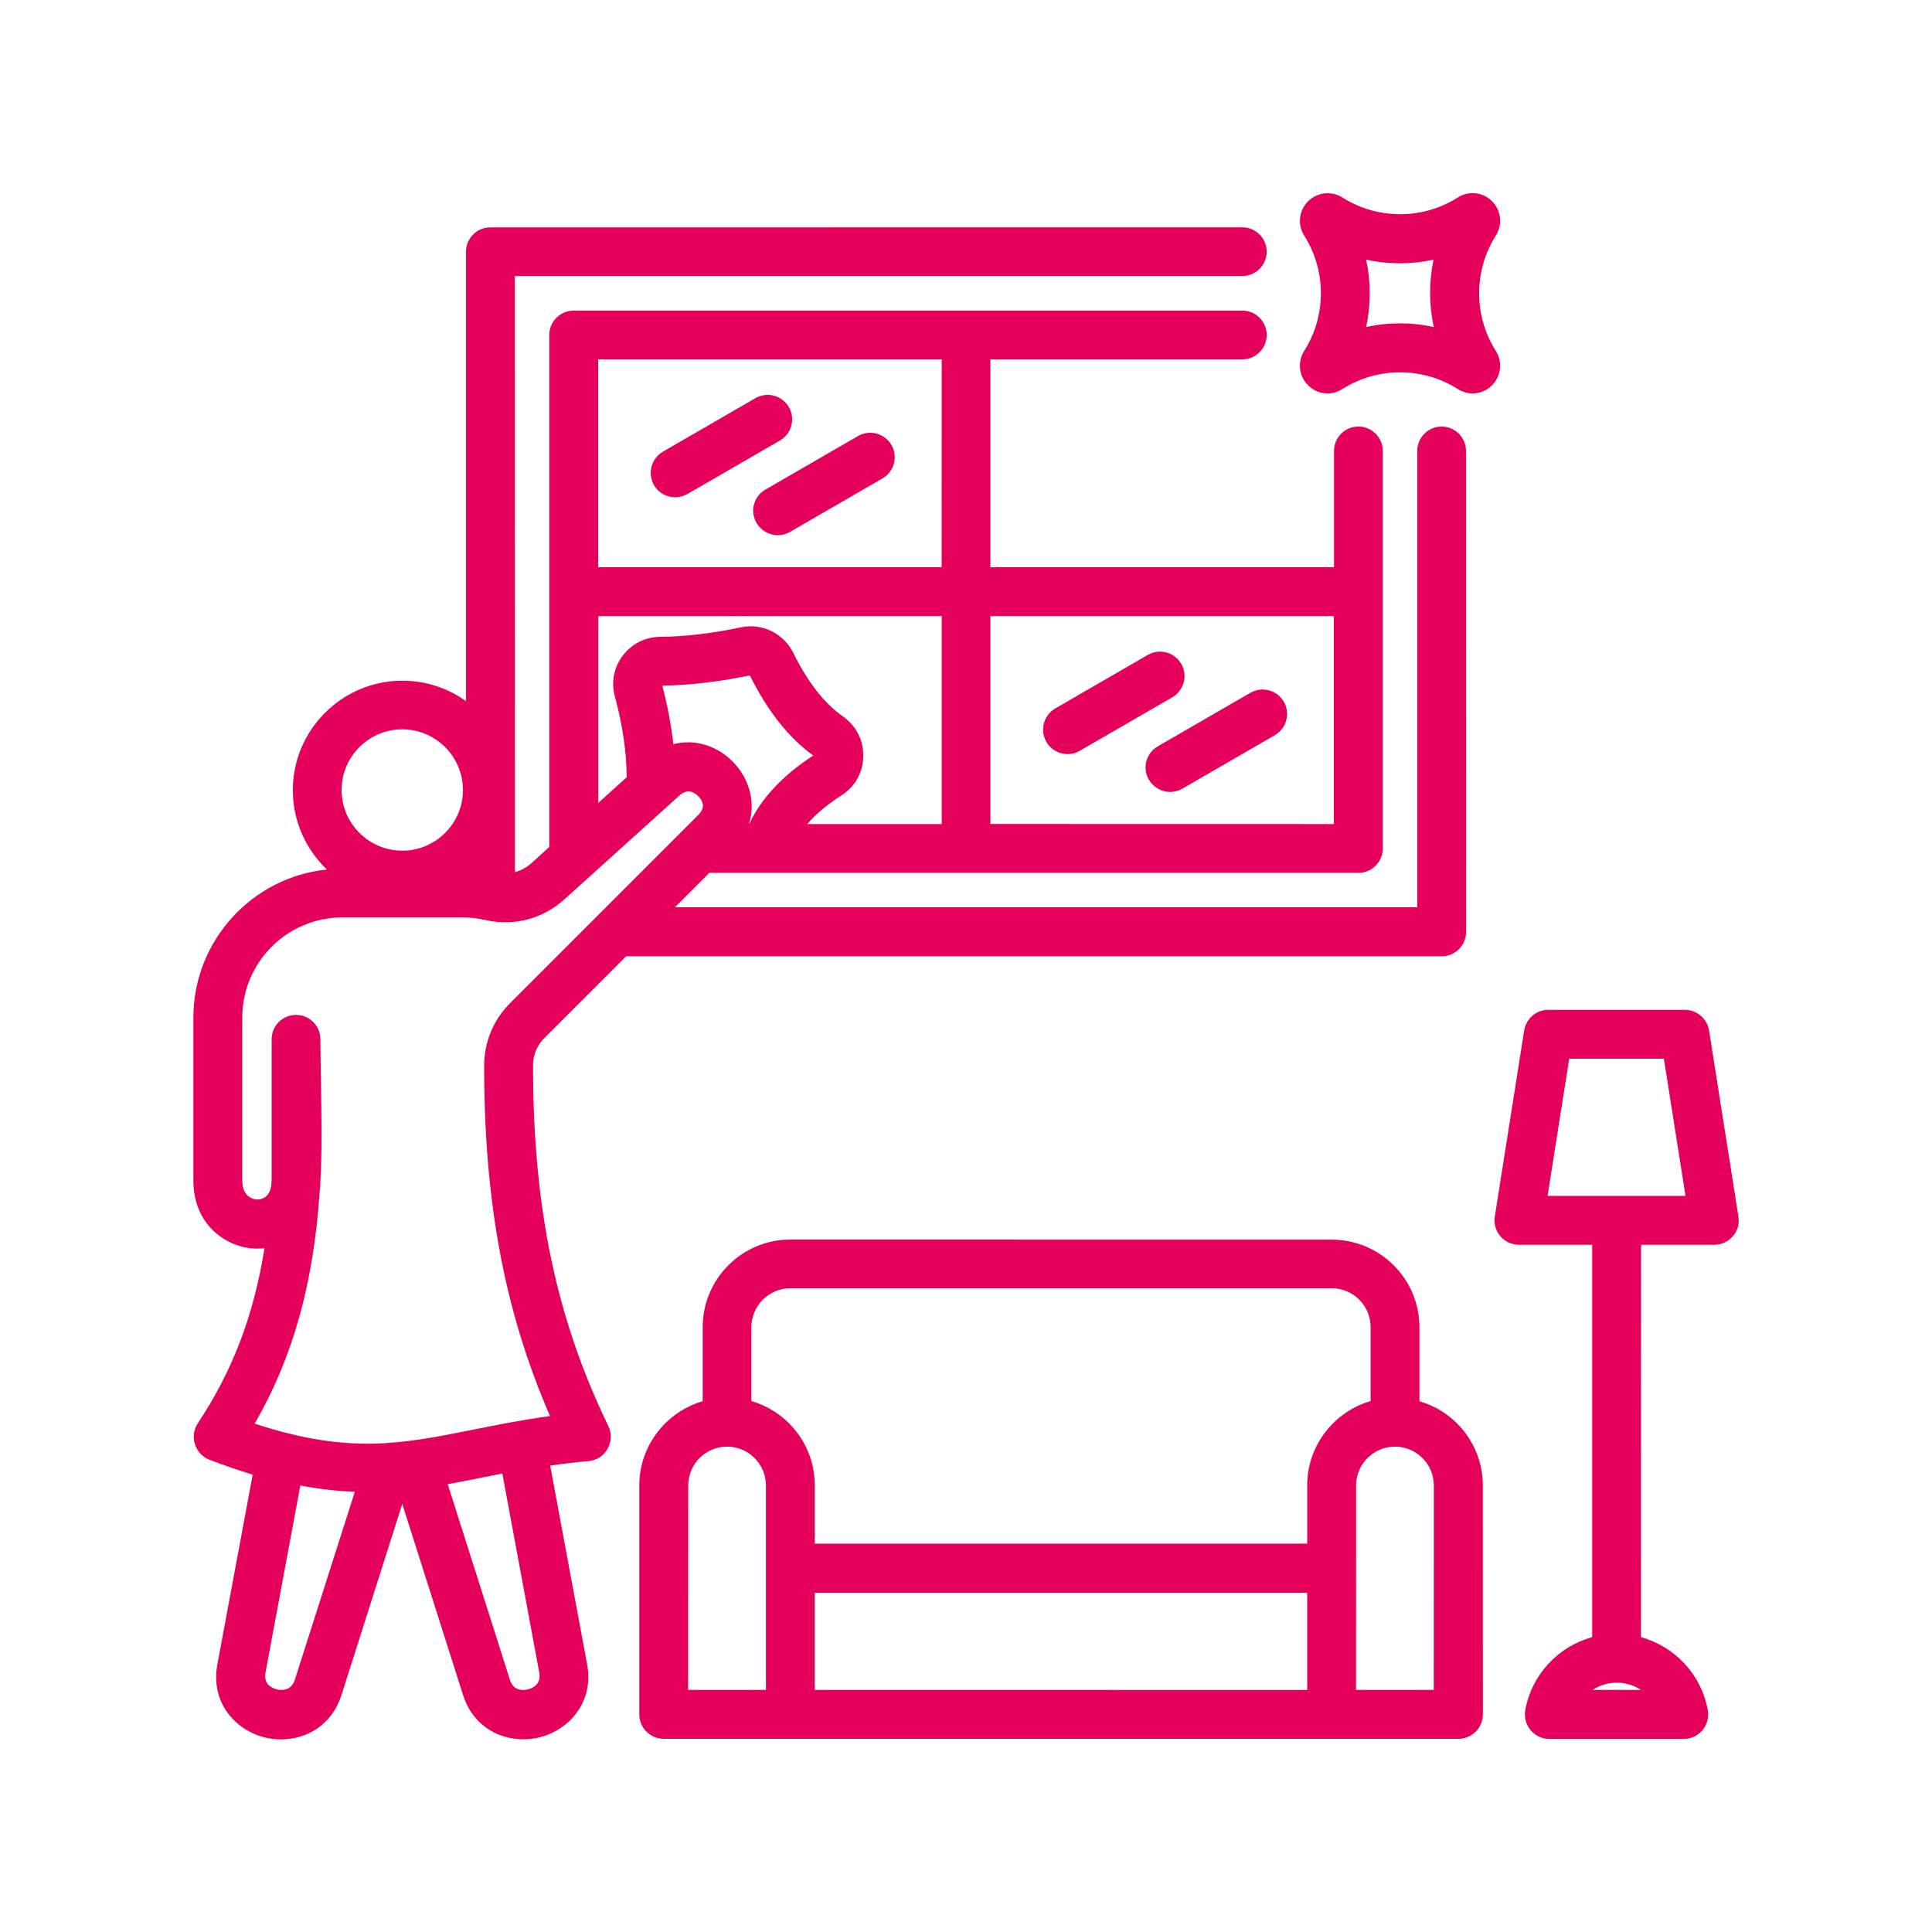
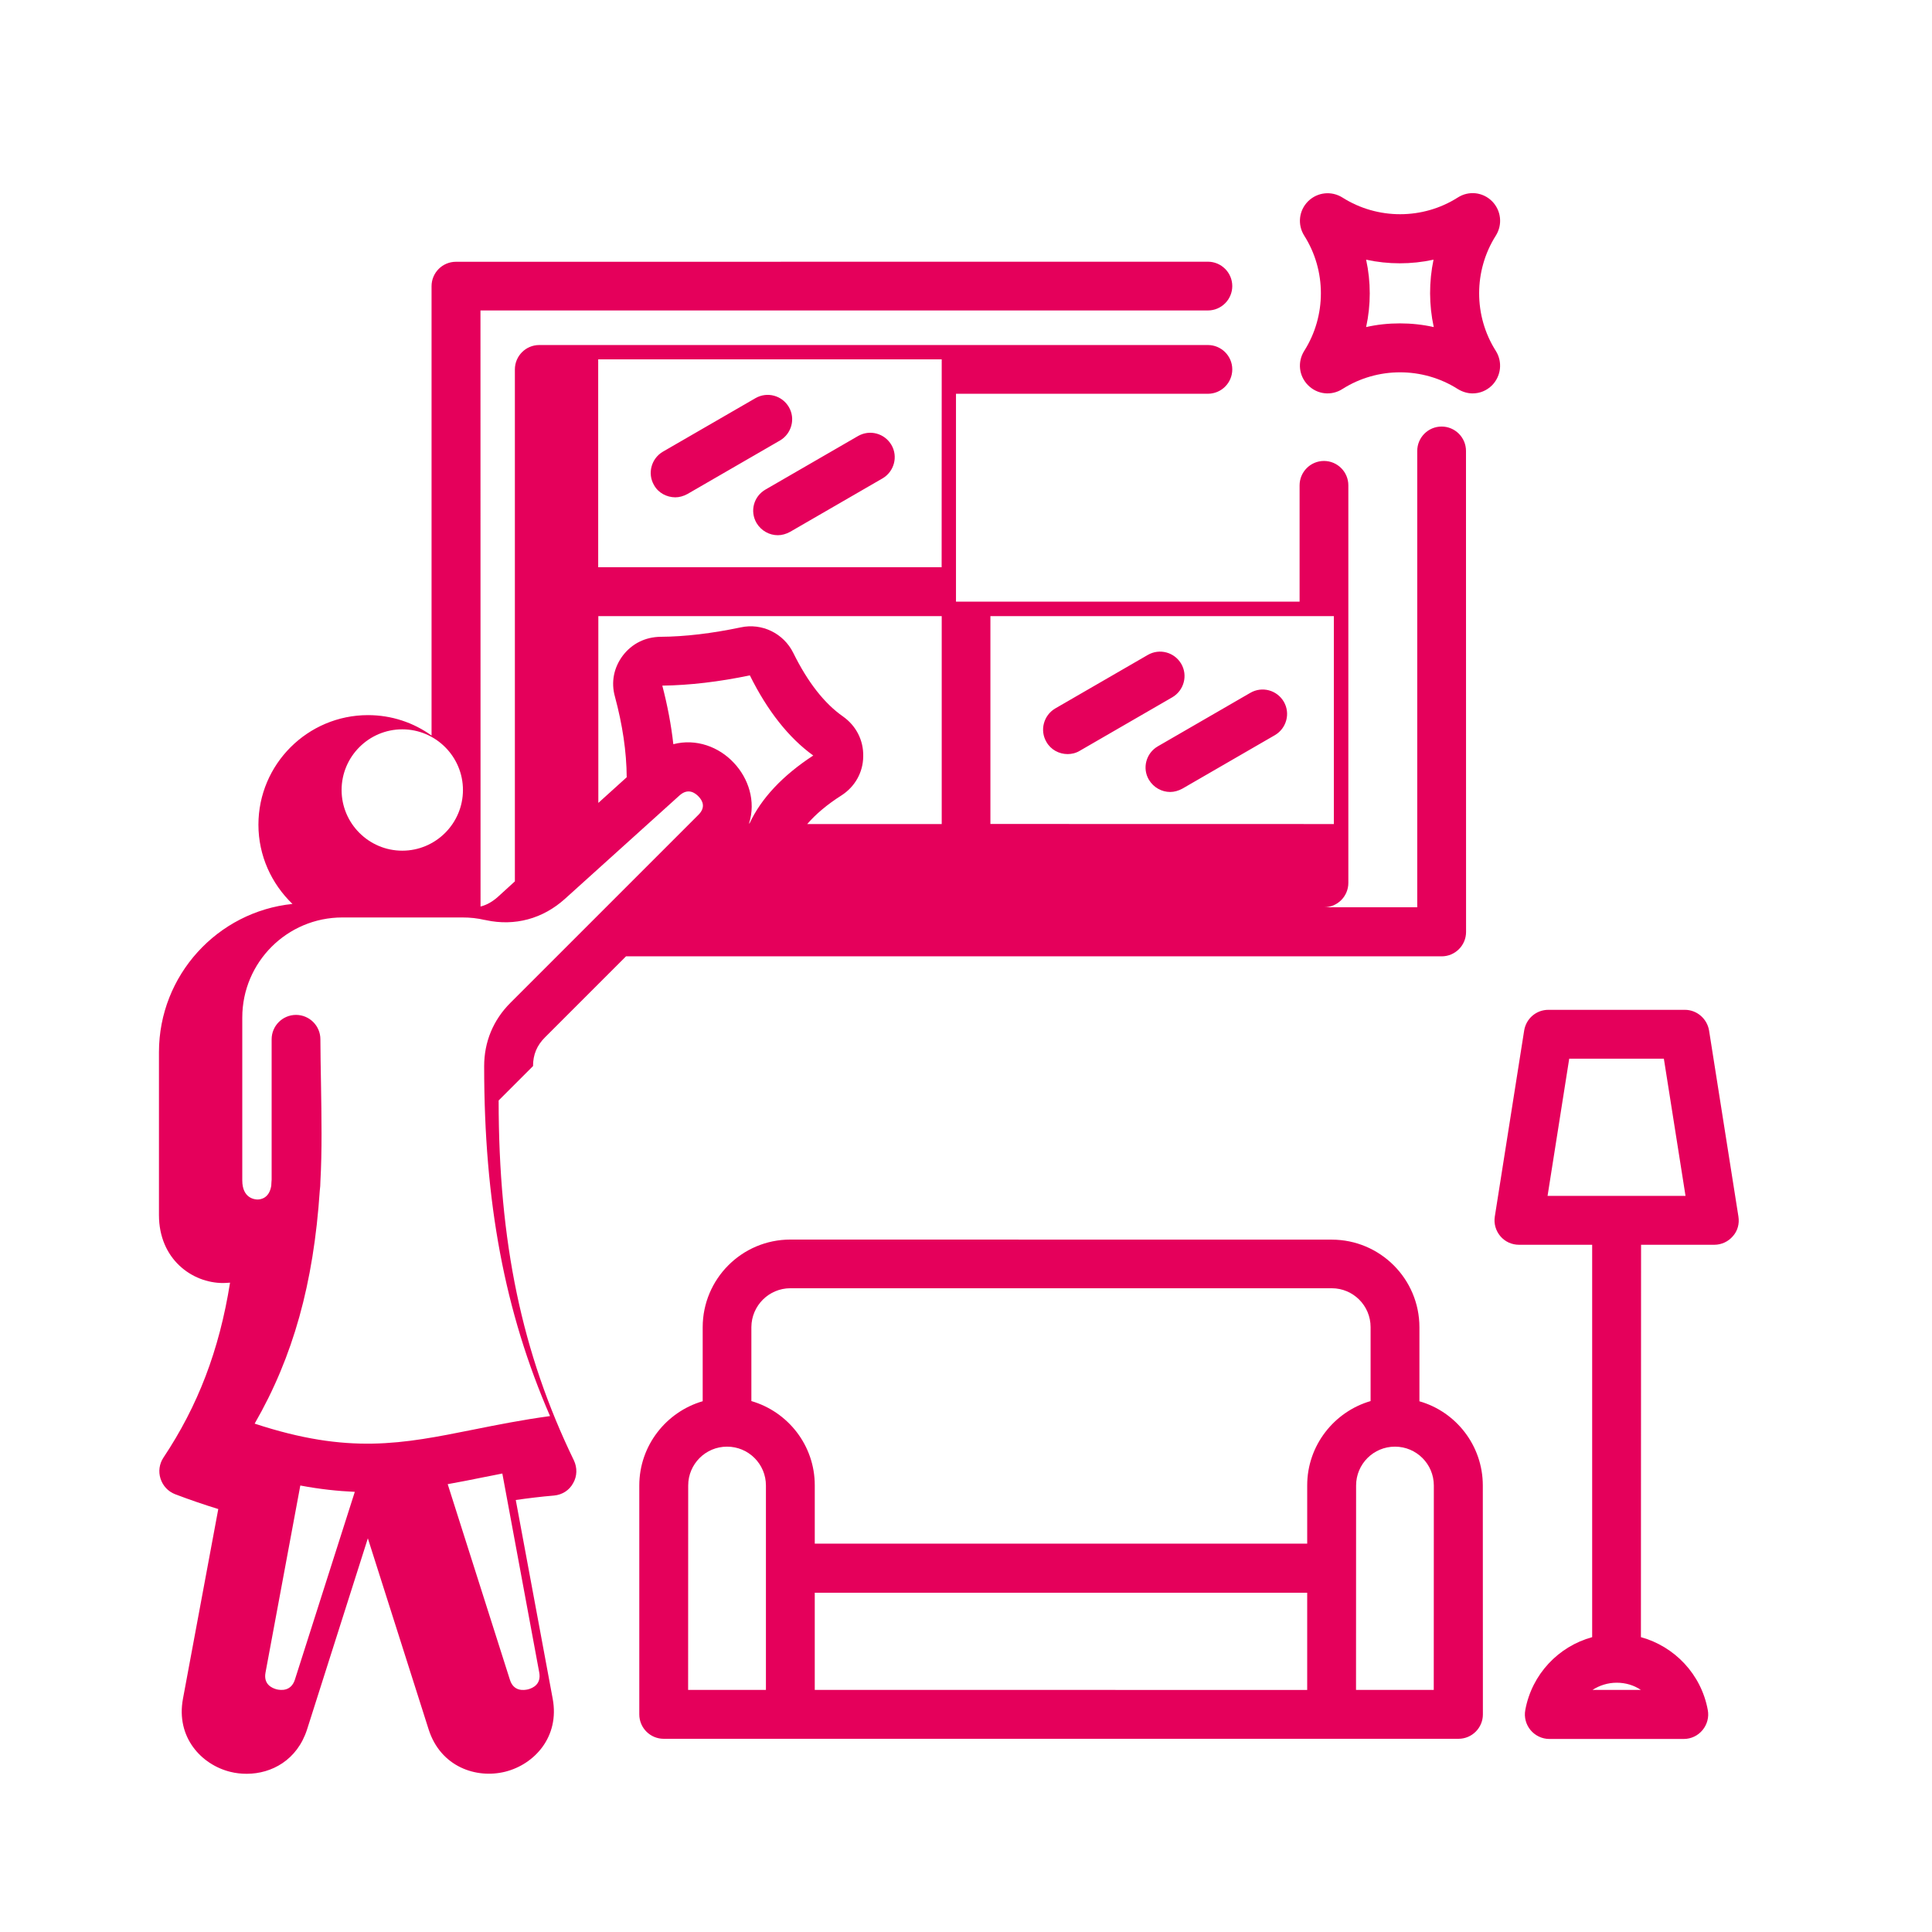
<svg xmlns="http://www.w3.org/2000/svg" width="1200pt" height="1200pt" version="1.1" viewBox="0 0 1200 1200">
-   <path d="m881.63 870.37v-45.938c0-30.141-24.469-54.469-54.469-54.469l-336.24-0.047c-30.141 0-54.469 24.469-54.469 54.469v45.938c-22.688 6.609-39.375 27.609-39.375 52.312v142.22c0 8.391 6.844 15.141 15.141 15.141h493.69c8.391 0 15.141-6.844 15.141-15.141l-0.047-142.18c0-24.844-16.688-45.844-39.375-52.312zm-390.71-70.219h336.24c13.312 0 24.141 10.781 24.141 24.141v45.938c-22.688 6.609-39.375 27.609-39.375 52.312v36.234h-305.86v-36.234c0-24.844-16.688-45.703-39.375-52.312v-45.938c0.094-13.359 10.922-24.141 24.234-24.141zm15.141 189.14h305.86v60.375l-305.86-0.047zm-54.516 60.328h-24.141l0.047-126.94c0-13.312 10.781-24.141 24.141-24.141 13.312 0 24.141 10.781 24.141 24.141v126.94zm439.08 0h-48.375l0.047-126.94c0-13.312 10.781-24.141 24.141-24.141 13.312 0 24.141 10.781 24.141 24.141l-0.047 126.94zm189.14-294-18.234-115.55c-1.219-7.312-7.547-12.844-15-12.844h-84.844c-7.453 0-13.781 5.391-15 12.844l-18.234 115.55c-0.703 4.453 0.609 8.859 3.469 12.234s7.078 5.297 11.531 5.297h45.469v243.71c-21 5.766-37.453 23.062-41.531 45.234-0.844 4.453 0.375 9 3.234 12.469s7.219 5.531 11.625 5.531h83.625c4.547 0 8.766-2.062 11.625-5.531s4.078-8.062 3.234-12.469c-4.078-22.219-20.625-39.469-41.531-45.234l0.094-243.71h45.469c4.453 0 8.625-1.922 11.531-5.297 3-3.328 4.172-7.781 3.469-12.234zm-90.609 294c4.312-2.766 9.469-4.453 15-4.453s10.688 1.547 15 4.453zm-27.938-306.84 13.453-85.219h58.781l13.453 85.219zm-555-441.47c-4.219-7.219-1.688-16.547 5.531-20.766l57.469-33.234c7.312-4.219 16.547-1.688 20.766 5.531s1.688 16.547-5.531 20.766l-57.469 33.234c-2.391 1.312-5.062 2.062-7.547 2.062-5.297-0.047-10.5-2.672-13.219-7.594zm69.234 2.766 57.469-33.234c7.312-4.219 16.547-1.688 20.766 5.531s1.688 16.547-5.531 20.766l-57.469 33.234c-2.391 1.312-5.062 2.062-7.547 2.062-5.297 0-10.312-2.766-13.219-7.547-4.312-7.359-1.781-16.594 5.531-20.812zm174.47 156.71c-4.219-7.219-1.688-16.547 5.531-20.766l57.469-33.234c7.312-4.219 16.547-1.688 20.766 5.531s1.688 16.547-5.531 20.766l-57.469 33.234c-2.391 1.453-5.062 2.062-7.547 2.062-5.297 0-10.453-2.672-13.219-7.594zm69.234 2.766 57.469-33.234c7.312-4.219 16.547-1.688 20.766 5.531s1.688 16.547-5.531 20.766l-57.469 33.234c-2.391 1.312-5.062 2.062-7.547 2.062-5.297 0-10.312-2.766-13.219-7.547-4.312-7.219-1.781-16.594 5.531-20.812zm209.9-245.63c-13.781-21.703-13.781-49.781 0-71.531 4.312-6.844 3.375-15.609-2.297-21.375-5.766-5.766-14.531-6.703-21.375-2.297-21.703 13.781-49.781 13.781-71.531 0-6.844-4.312-15.609-3.375-21.375 2.297-5.766 5.766-6.703 14.531-2.391 21.375 13.781 21.703 13.781 49.781 0 71.531-4.312 6.844-3.375 15.609 2.391 21.375s14.531 6.703 21.375 2.297c21.703-13.781 49.781-13.781 71.531 0 2.859 1.781 6.141 2.766 9.234 2.766 4.453 0 8.766-1.688 12.141-5.062 5.625-5.766 6.609-14.531 2.297-21.375zm-38.531-14.766c-6.844-1.547-13.922-2.297-21-2.297s-14.062 0.703-21 2.297c3-13.781 3-28.078 0-41.859 13.781 3 28.078 3 41.859 0-2.859 13.641-2.859 28.078 0.141 41.859zm-559.45 459c0-7.078 2.391-12.844 7.453-17.859l50.297-50.297h506.63c8.391 0 15.141-6.844 15.141-15.141l-0.047-298.78c0-8.391-6.844-15.141-15.141-15.141-8.391 0-15.141 6.844-15.141 15.141v283.45h-461.11l21.375-21.375h403.18c8.391 0 15.141-6.844 15.141-15.141v-246.94c0-8.391-6.844-15.141-15.141-15.141-8.391 0-15.141 6.844-15.141 15.141v72.234h-213.42v-129.1h156.47c8.391 0 15.141-6.844 15.141-15.141 0-8.391-6.844-15.141-15.141-15.141h-415.31c-8.391 0-15.141 6.844-15.141 15.141v318l-10.547 9.609c-3.375 3-6.938 5.062-10.781 6l-0.047-370.22h451.82c8.391 0 15.141-6.844 15.141-15.141 0-8.391-6.844-15.141-15.141-15.141l-467.06 0.047c-8.391 0-15.141 6.844-15.141 15.141v279.14c-11.156-8.062-24.844-12.703-39.469-12.703-37.453 0-68.062 30.469-68.062 68.062 0 19.312 8.156 36.703 21.141 49.219-46.547 4.781-82.922 44.297-82.922 92.062v101.16c0 27.375 20.531 42.234 39.844 42.234 1.453 0 2.859-0.141 4.312-0.234-6.703 42.141-20.062 76.688-41.391 108.7-2.531 3.844-3.234 8.625-1.781 13.078s4.688 7.922 9 9.609c9.469 3.609 18.375 6.609 26.859 9.234l-21.938 117.84c-4.453 23.859 11.391 40.922 29.391 45.375 3.375 0.844 6.703 1.219 10.219 1.219 15.469 0 31.312-8.531 37.453-27.469l37.781-118.78 37.781 118.78c7.453 23.156 29.531 30.703 47.625 26.156 18-4.547 33.844-21.609 29.391-45.375l-22.922-123.37c7.547-1.078 15.375-2.062 23.766-2.766 5.062-0.469 9.469-3.234 11.859-7.688 2.531-4.312 2.625-9.609 0.469-14.156-32.344-66.703-46.734-135.56-46.734-223.55zm87.141-199.92c-1.312-11.859-3.609-24-6.844-36.375 17.062-0.234 35.297-2.391 54.375-6.375 10.922 22.078 24.234 38.859 39.375 49.781-18.938 12.375-32.297 26.531-39.609 42.234-0.141 0-0.141-0.141-0.234-0.141 4.312-13.688-0.375-27.938-9.469-37.547-9.188-9.891-23.438-15.281-37.594-11.578zm410.26-79.547v129.14l-213.32-0.047v-129.1zm-243.61-30.375h-213.32v-129.1h213.37zm-213.32 30.375h213.37v129.14h-83.531c5.297-6.141 12.375-12.141 21.234-17.766 8.391-5.391 13.453-14.297 13.547-24.234 0.234-10.078-4.453-19.078-12.609-24.844-11.531-8.062-21.844-21.234-30.844-39.469-6-12.141-19.453-18.703-32.625-15.844-17.625 3.703-34.453 5.766-49.922 5.859-9.375 0.141-17.625 4.219-23.297 11.625-5.625 7.453-7.453 16.547-4.922 25.547 4.688 17.391 7.219 34.219 7.312 50.062l-17.625 15.938v-116.02zm-121.69 70.312c20.766 0 37.688 16.922 37.688 37.688s-16.922 37.688-37.688 37.688-37.688-16.922-37.688-37.688 16.922-37.688 37.688-37.688zm-51.234 286.45c0.234-1.781 0.375-3.609 0.375-5.531 1.078-18.938 0.703-40.312 0.375-60.938-0.141-9.703-0.375-18.938-0.375-27.469 0-8.391-6.844-15.141-15.141-15.141-8.391 0-15.141 6.844-15.141 15.141v87.141c-0.141 1.312-0.141 2.531-0.234 3.844-1.219 7.547-6.234 8.531-8.531 8.531-1.547 0-9.469-0.609-9.469-11.859v-101.16c0-34.312 27.844-62.156 62.156-62.156h74.625c4.688 0 9.234 0.469 13.781 1.547h0.234c0.234 0 0.375 0.141 0.609 0.141 17.859 3.844 35.297-0.844 49.078-13.312l71.156-64.219c5.297-4.688 9.609-1.547 11.766 0.703 2.531 2.625 4.547 6.703 0 11.297l-116.86 116.86c-10.688 10.688-16.312 24.234-16.312 39.375 0 84.469 12.703 152.39 40.922 217.31-17.625 2.391-33.234 5.531-47.531 8.391-44.297 8.859-77.297 15.609-135.94-3.703 23.906-41.484 36.609-87.094 40.453-144.79zm-15.469 303.84c-2.391 7.312-8.625 6.609-11.297 6-3.141-0.844-8.297-3.234-6.938-10.453l21.609-116.16c12.141 2.297 23.297 3.469 33.844 3.938zm151.78-4.453c1.312 7.219-3.844 9.609-6.938 10.453-2.625 0.609-9 1.453-11.297-6l-38.625-121.45c7.312-1.312 14.766-2.766 22.312-4.312 3.844-0.703 7.688-1.547 11.625-2.297z" fill="#e5005b" />
+   <path d="m881.63 870.37v-45.938c0-30.141-24.469-54.469-54.469-54.469l-336.24-0.047c-30.141 0-54.469 24.469-54.469 54.469v45.938c-22.688 6.609-39.375 27.609-39.375 52.312v142.22c0 8.391 6.844 15.141 15.141 15.141h493.69c8.391 0 15.141-6.844 15.141-15.141l-0.047-142.18c0-24.844-16.688-45.844-39.375-52.312zm-390.71-70.219h336.24c13.312 0 24.141 10.781 24.141 24.141v45.938c-22.688 6.609-39.375 27.609-39.375 52.312v36.234h-305.86v-36.234c0-24.844-16.688-45.703-39.375-52.312v-45.938c0.094-13.359 10.922-24.141 24.234-24.141zm15.141 189.14h305.86v60.375l-305.86-0.047zm-54.516 60.328h-24.141l0.047-126.94c0-13.312 10.781-24.141 24.141-24.141 13.312 0 24.141 10.781 24.141 24.141v126.94zm439.08 0h-48.375l0.047-126.94c0-13.312 10.781-24.141 24.141-24.141 13.312 0 24.141 10.781 24.141 24.141l-0.047 126.94zm189.14-294-18.234-115.55c-1.219-7.312-7.547-12.844-15-12.844h-84.844c-7.453 0-13.781 5.391-15 12.844l-18.234 115.55c-0.703 4.453 0.609 8.859 3.469 12.234s7.078 5.297 11.531 5.297h45.469v243.71c-21 5.766-37.453 23.062-41.531 45.234-0.844 4.453 0.375 9 3.234 12.469s7.219 5.531 11.625 5.531h83.625c4.547 0 8.766-2.062 11.625-5.531s4.078-8.062 3.234-12.469c-4.078-22.219-20.625-39.469-41.531-45.234l0.094-243.71h45.469c4.453 0 8.625-1.922 11.531-5.297 3-3.328 4.172-7.781 3.469-12.234zm-90.609 294c4.312-2.766 9.469-4.453 15-4.453s10.688 1.547 15 4.453zm-27.938-306.84 13.453-85.219h58.781l13.453 85.219zm-555-441.47c-4.219-7.219-1.688-16.547 5.531-20.766l57.469-33.234c7.312-4.219 16.547-1.688 20.766 5.531s1.688 16.547-5.531 20.766l-57.469 33.234c-2.391 1.312-5.062 2.062-7.547 2.062-5.297-0.047-10.5-2.672-13.219-7.594zm69.234 2.766 57.469-33.234c7.312-4.219 16.547-1.688 20.766 5.531s1.688 16.547-5.531 20.766l-57.469 33.234c-2.391 1.312-5.062 2.062-7.547 2.062-5.297 0-10.312-2.766-13.219-7.547-4.312-7.359-1.781-16.594 5.531-20.812zm174.47 156.71c-4.219-7.219-1.688-16.547 5.531-20.766l57.469-33.234c7.312-4.219 16.547-1.688 20.766 5.531s1.688 16.547-5.531 20.766l-57.469 33.234c-2.391 1.453-5.062 2.062-7.547 2.062-5.297 0-10.453-2.672-13.219-7.594zm69.234 2.766 57.469-33.234c7.312-4.219 16.547-1.688 20.766 5.531s1.688 16.547-5.531 20.766l-57.469 33.234c-2.391 1.312-5.062 2.062-7.547 2.062-5.297 0-10.312-2.766-13.219-7.547-4.312-7.219-1.781-16.594 5.531-20.812zm209.9-245.63c-13.781-21.703-13.781-49.781 0-71.531 4.312-6.844 3.375-15.609-2.297-21.375-5.766-5.766-14.531-6.703-21.375-2.297-21.703 13.781-49.781 13.781-71.531 0-6.844-4.312-15.609-3.375-21.375 2.297-5.766 5.766-6.703 14.531-2.391 21.375 13.781 21.703 13.781 49.781 0 71.531-4.312 6.844-3.375 15.609 2.391 21.375s14.531 6.703 21.375 2.297c21.703-13.781 49.781-13.781 71.531 0 2.859 1.781 6.141 2.766 9.234 2.766 4.453 0 8.766-1.688 12.141-5.062 5.625-5.766 6.609-14.531 2.297-21.375zm-38.531-14.766c-6.844-1.547-13.922-2.297-21-2.297s-14.062 0.703-21 2.297c3-13.781 3-28.078 0-41.859 13.781 3 28.078 3 41.859 0-2.859 13.641-2.859 28.078 0.141 41.859zm-559.45 459c0-7.078 2.391-12.844 7.453-17.859l50.297-50.297h506.63c8.391 0 15.141-6.844 15.141-15.141l-0.047-298.78c0-8.391-6.844-15.141-15.141-15.141-8.391 0-15.141 6.844-15.141 15.141v283.45h-461.11h403.18c8.391 0 15.141-6.844 15.141-15.141v-246.94c0-8.391-6.844-15.141-15.141-15.141-8.391 0-15.141 6.844-15.141 15.141v72.234h-213.42v-129.1h156.47c8.391 0 15.141-6.844 15.141-15.141 0-8.391-6.844-15.141-15.141-15.141h-415.31c-8.391 0-15.141 6.844-15.141 15.141v318l-10.547 9.609c-3.375 3-6.938 5.062-10.781 6l-0.047-370.22h451.82c8.391 0 15.141-6.844 15.141-15.141 0-8.391-6.844-15.141-15.141-15.141l-467.06 0.047c-8.391 0-15.141 6.844-15.141 15.141v279.14c-11.156-8.062-24.844-12.703-39.469-12.703-37.453 0-68.062 30.469-68.062 68.062 0 19.312 8.156 36.703 21.141 49.219-46.547 4.781-82.922 44.297-82.922 92.062v101.16c0 27.375 20.531 42.234 39.844 42.234 1.453 0 2.859-0.141 4.312-0.234-6.703 42.141-20.062 76.688-41.391 108.7-2.531 3.844-3.234 8.625-1.781 13.078s4.688 7.922 9 9.609c9.469 3.609 18.375 6.609 26.859 9.234l-21.938 117.84c-4.453 23.859 11.391 40.922 29.391 45.375 3.375 0.844 6.703 1.219 10.219 1.219 15.469 0 31.312-8.531 37.453-27.469l37.781-118.78 37.781 118.78c7.453 23.156 29.531 30.703 47.625 26.156 18-4.547 33.844-21.609 29.391-45.375l-22.922-123.37c7.547-1.078 15.375-2.062 23.766-2.766 5.062-0.469 9.469-3.234 11.859-7.688 2.531-4.312 2.625-9.609 0.469-14.156-32.344-66.703-46.734-135.56-46.734-223.55zm87.141-199.92c-1.312-11.859-3.609-24-6.844-36.375 17.062-0.234 35.297-2.391 54.375-6.375 10.922 22.078 24.234 38.859 39.375 49.781-18.938 12.375-32.297 26.531-39.609 42.234-0.141 0-0.141-0.141-0.234-0.141 4.312-13.688-0.375-27.938-9.469-37.547-9.188-9.891-23.438-15.281-37.594-11.578zm410.26-79.547v129.14l-213.32-0.047v-129.1zm-243.61-30.375h-213.32v-129.1h213.37zm-213.32 30.375h213.37v129.14h-83.531c5.297-6.141 12.375-12.141 21.234-17.766 8.391-5.391 13.453-14.297 13.547-24.234 0.234-10.078-4.453-19.078-12.609-24.844-11.531-8.062-21.844-21.234-30.844-39.469-6-12.141-19.453-18.703-32.625-15.844-17.625 3.703-34.453 5.766-49.922 5.859-9.375 0.141-17.625 4.219-23.297 11.625-5.625 7.453-7.453 16.547-4.922 25.547 4.688 17.391 7.219 34.219 7.312 50.062l-17.625 15.938v-116.02zm-121.69 70.312c20.766 0 37.688 16.922 37.688 37.688s-16.922 37.688-37.688 37.688-37.688-16.922-37.688-37.688 16.922-37.688 37.688-37.688zm-51.234 286.45c0.234-1.781 0.375-3.609 0.375-5.531 1.078-18.938 0.703-40.312 0.375-60.938-0.141-9.703-0.375-18.938-0.375-27.469 0-8.391-6.844-15.141-15.141-15.141-8.391 0-15.141 6.844-15.141 15.141v87.141c-0.141 1.312-0.141 2.531-0.234 3.844-1.219 7.547-6.234 8.531-8.531 8.531-1.547 0-9.469-0.609-9.469-11.859v-101.16c0-34.312 27.844-62.156 62.156-62.156h74.625c4.688 0 9.234 0.469 13.781 1.547h0.234c0.234 0 0.375 0.141 0.609 0.141 17.859 3.844 35.297-0.844 49.078-13.312l71.156-64.219c5.297-4.688 9.609-1.547 11.766 0.703 2.531 2.625 4.547 6.703 0 11.297l-116.86 116.86c-10.688 10.688-16.312 24.234-16.312 39.375 0 84.469 12.703 152.39 40.922 217.31-17.625 2.391-33.234 5.531-47.531 8.391-44.297 8.859-77.297 15.609-135.94-3.703 23.906-41.484 36.609-87.094 40.453-144.79zm-15.469 303.84c-2.391 7.312-8.625 6.609-11.297 6-3.141-0.844-8.297-3.234-6.938-10.453l21.609-116.16c12.141 2.297 23.297 3.469 33.844 3.938zm151.78-4.453c1.312 7.219-3.844 9.609-6.938 10.453-2.625 0.609-9 1.453-11.297-6l-38.625-121.45c7.312-1.312 14.766-2.766 22.312-4.312 3.844-0.703 7.688-1.547 11.625-2.297z" fill="#e5005b" />
</svg>